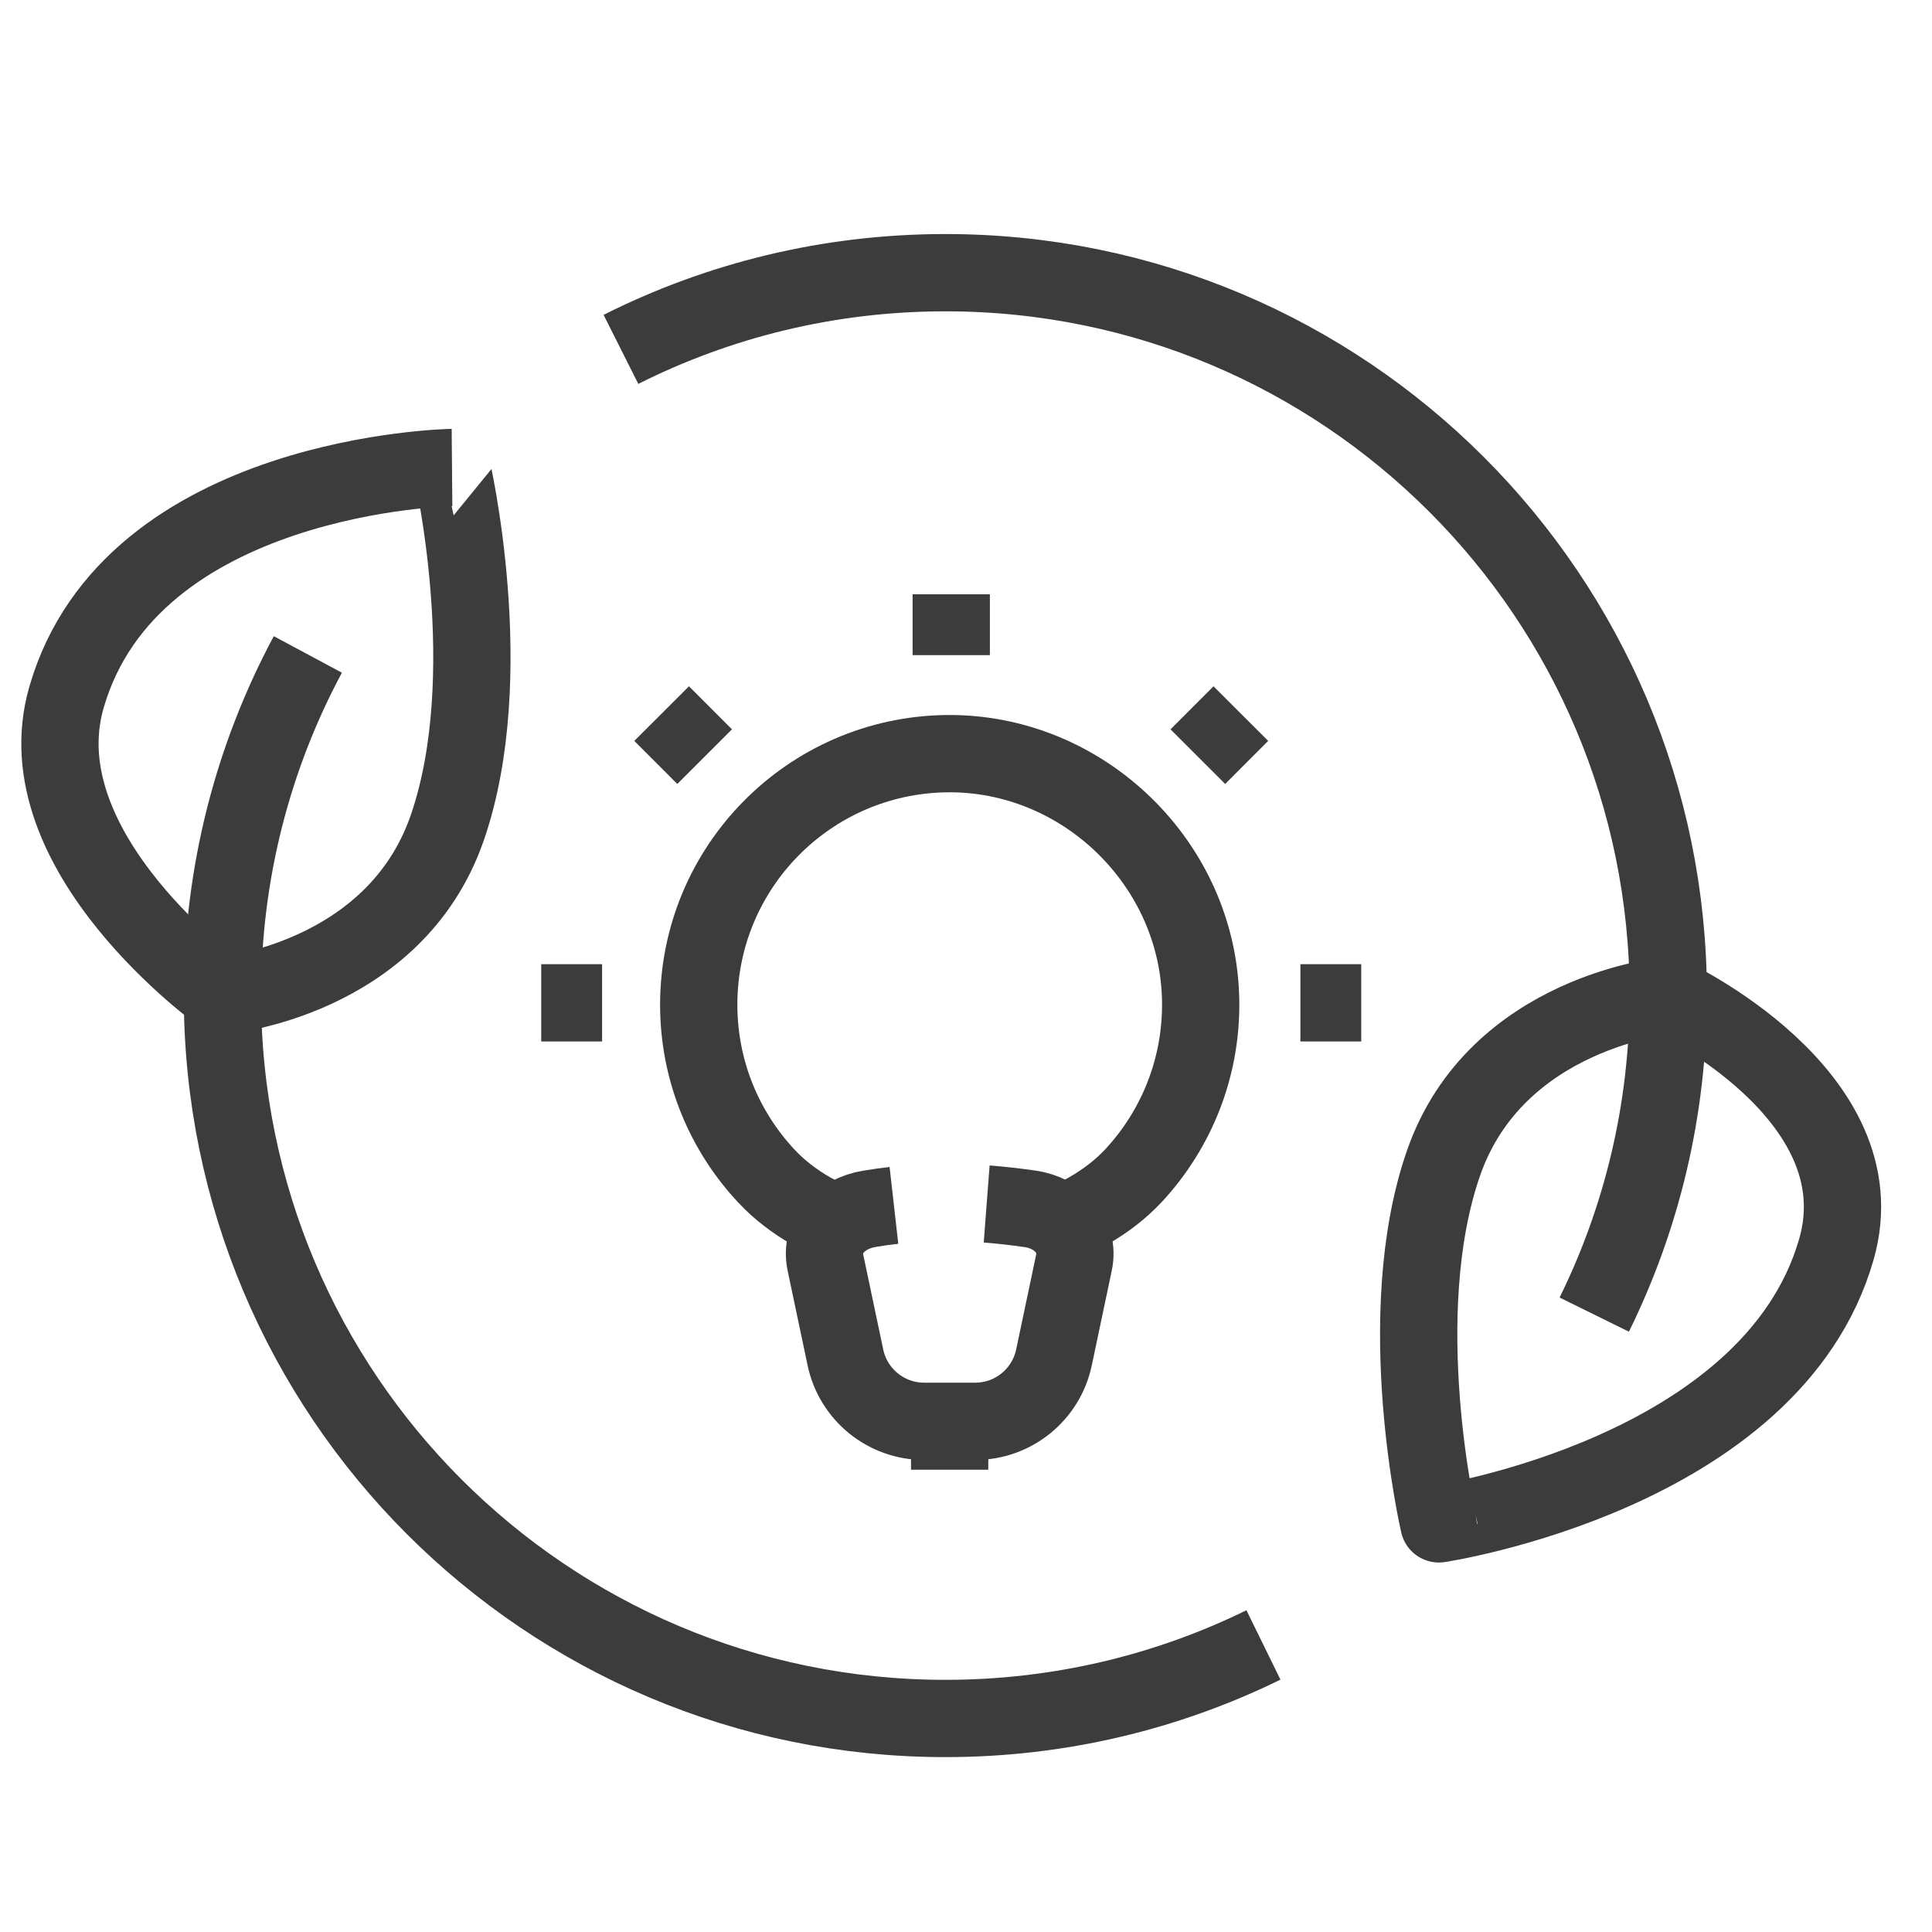
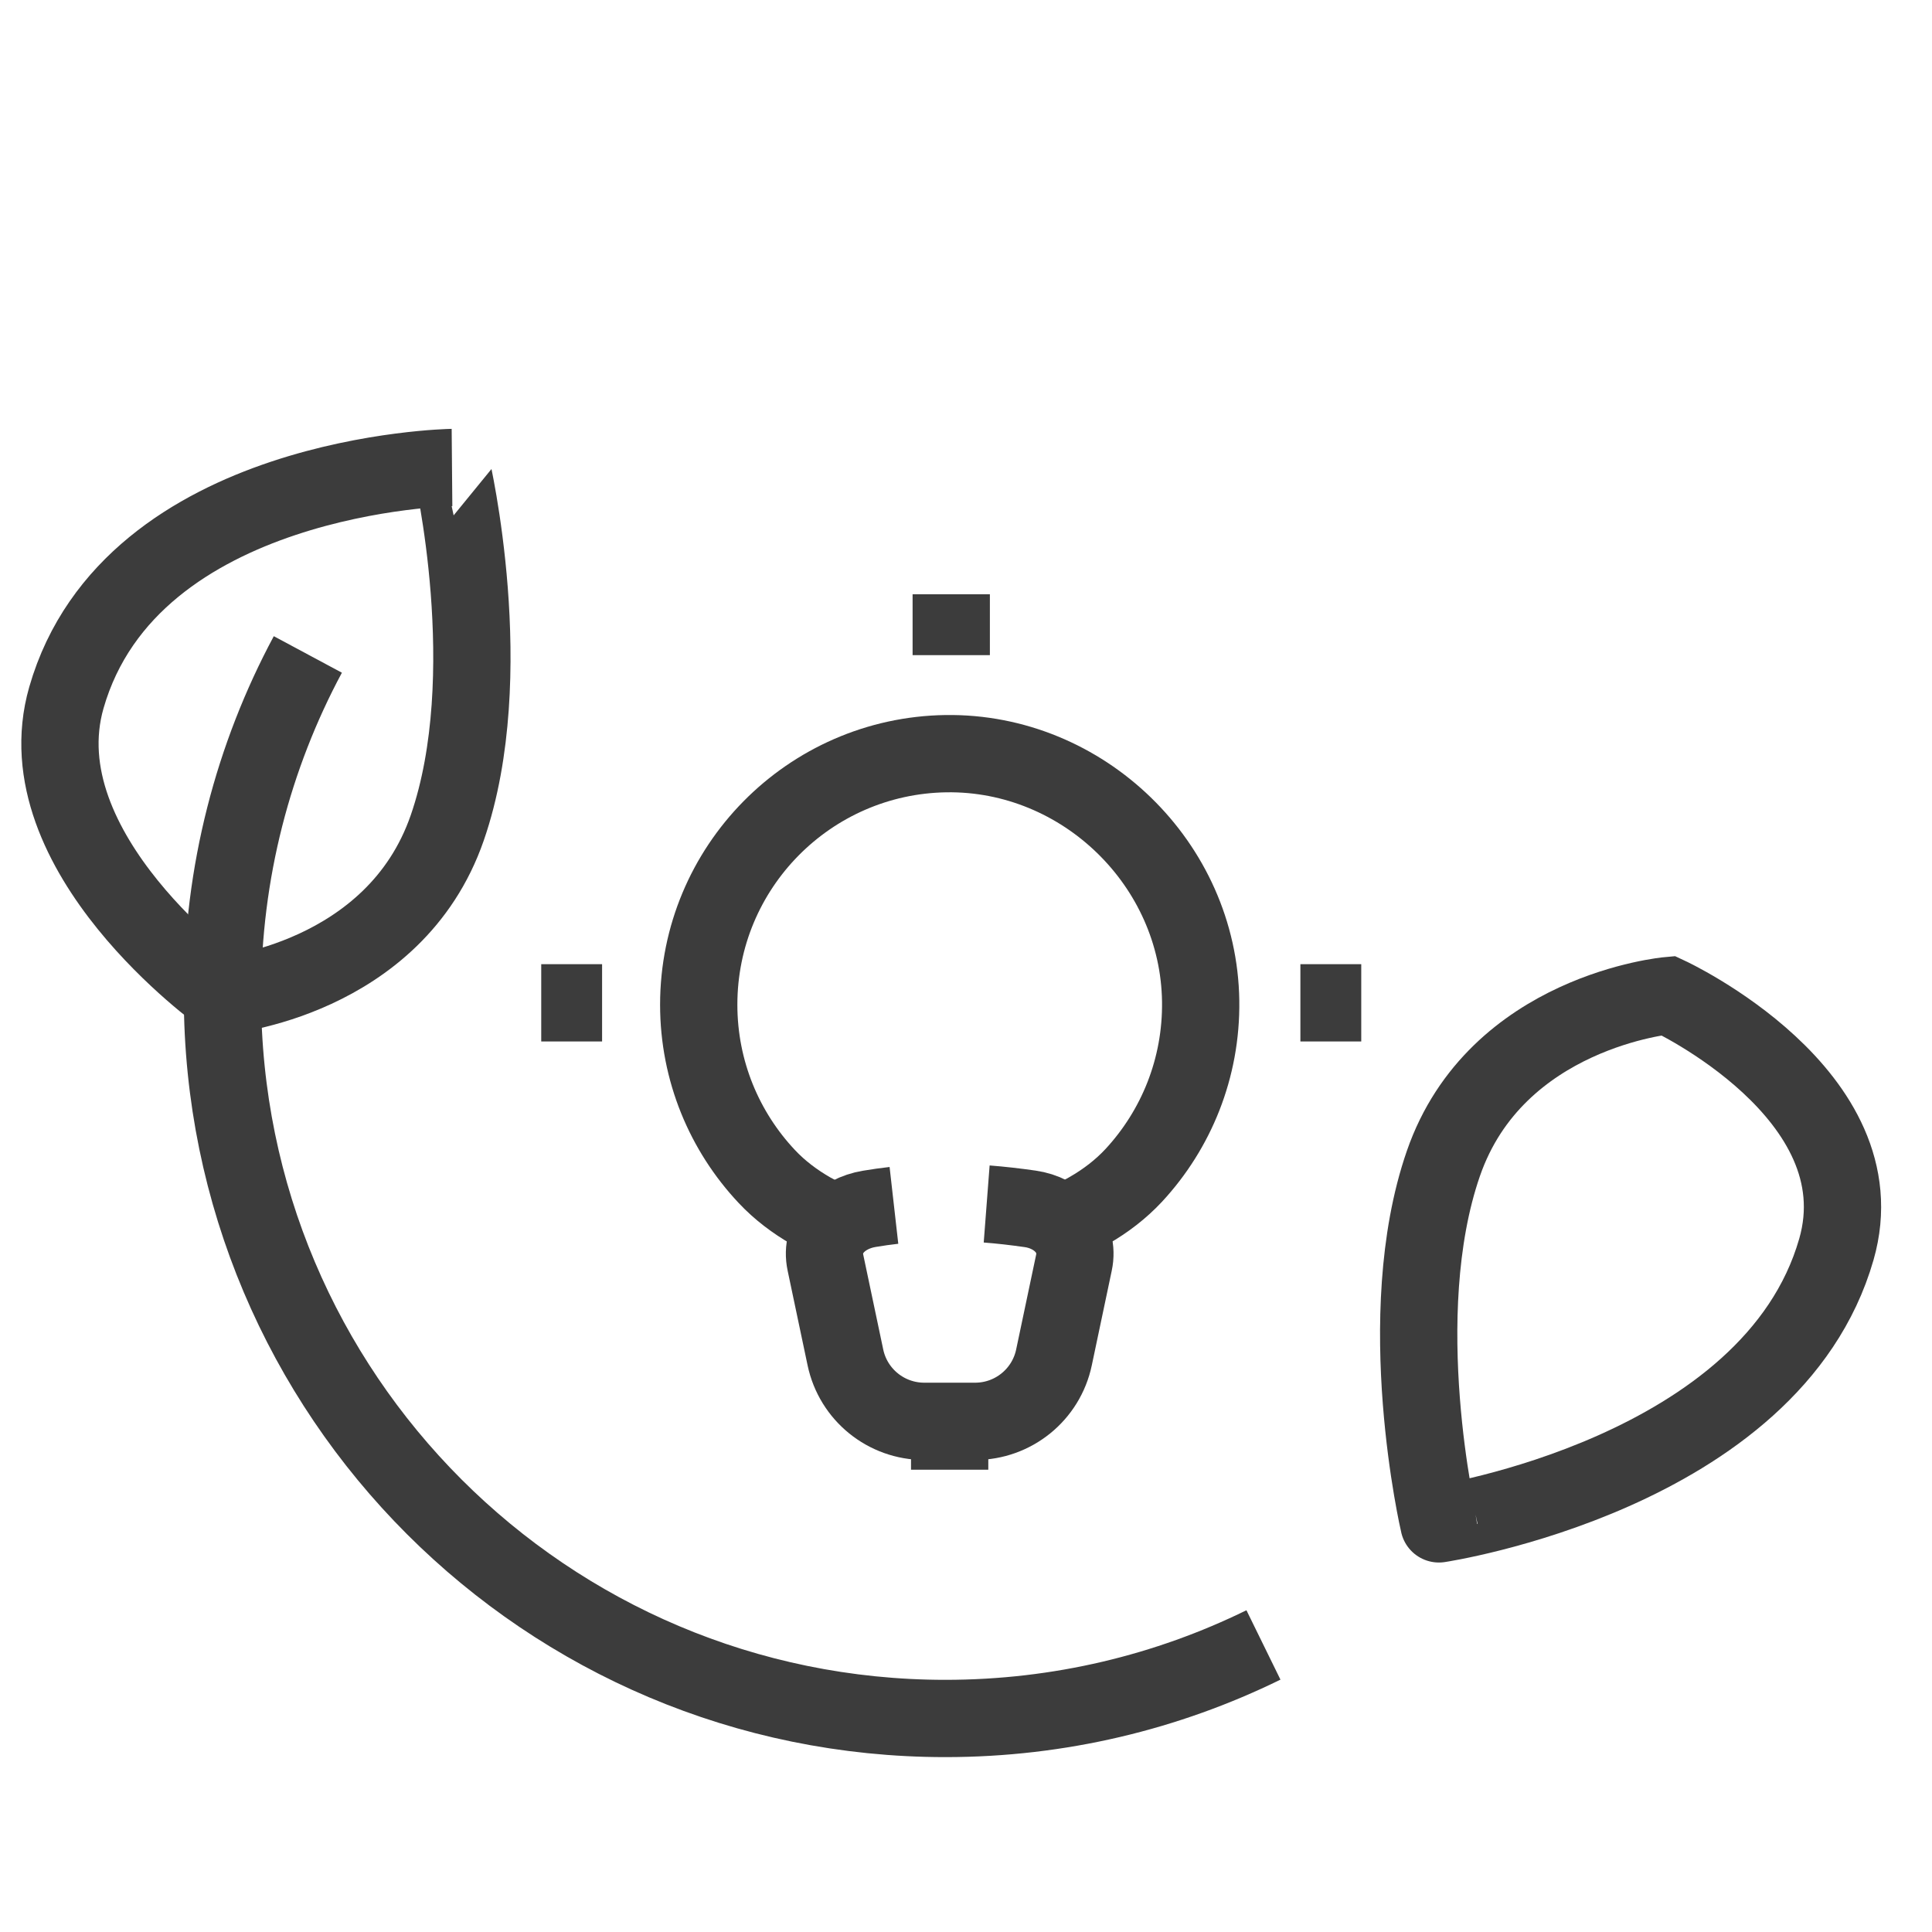
<svg xmlns="http://www.w3.org/2000/svg" version="1.1" id="Calque_1" x="0px" y="0px" width="50px" height="50px" viewBox="0 0 50 50" enable-background="new 0 0 50 50" xml:space="preserve">
  <g>
    <g>
      <g>
-         <path fill="none" stroke="#3C3C3C" stroke-width="2" stroke-miterlimit="10" d="M30.738,102.483c0,0,7.761-3.412,10.373-4.491     c4.538-1.874,5.834,1.335,4.134,2.278c-4.864,2.696-13.458,7.848-18.165,10.497c-2.36,1.329-5.849,1.623-8.438,0.864     l-2.086-0.612c-1.058-0.31-2.173-0.554-3.242-0.508" />
        <path fill="none" stroke="#3C3C3C" stroke-width="2" stroke-miterlimit="10" d="M3.799,103.329     c1.18-1.125,2.927-2.821,3.847-3.597c6.708-5.653,12.671-0.727,12.671-0.727l7.891,0.544c1.42,0.099,2.535,1.39,2.532,2.934     c-0.004,0.683-0.333,1.204-1.099,1.287c-1.659,0.18-9.951,0.634-9.951,0.634" />
      </g>
    </g>
    <g>
      <polygon fill="none" stroke="#3C3C3C" stroke-width="2" stroke-miterlimit="10" points="29.856,76.576 30.018,82.932     33.62,82.932 27.131,91.592 27.592,85.05 24.618,85.052   " />
-       <path fill="none" stroke="#3C3C3C" stroke-width="2" stroke-miterlimit="10" d="M21.822,74.49c1.931-1.405,4.309-2.232,6.88-2.232    c6.467,0,11.71,5.242,11.71,11.71c0,2.995-1.126,5.729-2.978,7.8" />
      <path fill="none" stroke="#3C3C3C" stroke-width="2" stroke-miterlimit="10" d="M34.509,94.137c-1.712,0.98-3.694,1.54-5.807,1.54    c-6.468,0-11.71-5.243-11.71-11.709c0-2.581,0.835-4.966,2.249-6.902" />
    </g>
  </g>
  <g>
    <g>
      <path fill="none" stroke="#3C3C3C" stroke-width="2" stroke-miterlimit="10" d="M21.662,31.693    c-0.266-0.138-0.543-0.281-0.668-0.352c-0.423-0.242-0.815-0.537-1.149-0.893c-1.093-1.162-1.762-2.727-1.762-4.447    c0-3.555,2.856-6.443,6.399-6.496c3.546-0.051,6.542,2.856,6.591,6.403c0.024,1.741-0.637,3.328-1.73,4.509    c-0.336,0.361-0.73,0.662-1.158,0.908c-0.127,0.075-0.412,0.223-0.684,0.362" />
      <line fill="none" stroke="#3C3C3C" stroke-width="2" stroke-miterlimit="10" x1="24.618" y1="16.955" x2="24.618" y2="15.38" />
-       <line fill="none" stroke="#3C3C3C" stroke-width="2" stroke-miterlimit="10" x1="31" y1="19.582" x2="32.113" y2="18.468" />
      <line fill="none" stroke="#3C3C3C" stroke-width="2" stroke-miterlimit="10" x1="33.654" y1="25.953" x2="35.229" y2="25.953" />
-       <line fill="none" stroke="#3C3C3C" stroke-width="2" stroke-miterlimit="10" x1="18.236" y1="19.582" x2="17.123" y2="18.468" />
      <line fill="none" stroke="#3C3C3C" stroke-width="2" stroke-miterlimit="10" x1="15.582" y1="25.953" x2="14.007" y2="25.953" />
      <path fill="none" stroke="#3C3C3C" stroke-width="2" stroke-miterlimit="10" d="M25.535,31.159    c0.365,0.028,0.738,0.071,1.125,0.126c0.729,0.104,1.286,0.677,1.133,1.396l-0.516,2.448c-0.203,0.966-1.055,1.655-2.041,1.655    H23.92c-0.986,0-1.838-0.689-2.041-1.655l-0.516-2.448c-0.153-0.72,0.407-1.275,1.133-1.396c0.214-0.036,0.427-0.066,0.639-0.09" />
      <line fill="none" stroke="#3C3C3C" stroke-width="2" stroke-miterlimit="10" x1="24.577" y1="36.785" x2="24.577" y2="38.036" />
    </g>
    <g>
      <path fill="none" stroke="#3C3C3C" stroke-width="2" stroke-miterlimit="10" d="M32.698,42.571    c-2.484,1.218-5.278,1.903-8.232,1.903c-10.333,0-18.709-8.376-18.709-18.708c0-3.193,0.8-6.2,2.21-8.829" />
-       <path fill="none" stroke="#3C3C3C" stroke-width="2" stroke-miterlimit="10" d="M16.07,9.042c2.525-1.27,5.377-1.985,8.396-1.985    c10.333,0,18.709,8.376,18.709,18.709c0,2.962-0.689,5.765-1.916,8.256" />
      <path fill="none" stroke="#3C3C3C" stroke-width="2" stroke-miterlimit="10" d="M11.575,21.424    c-1.366,3.946-5.818,4.342-5.818,4.342s-5.19-3.698-4.039-7.711c1.669-5.812,9.971-5.956,9.971-5.956S12.94,17.477,11.575,21.424z    " />
      <path fill="none" stroke="#3C3C3C" stroke-width="2" stroke-miterlimit="10" d="M37.354,30.113c1.364-3.945,5.82-4.347,5.82-4.347    s5.503,2.554,4.351,6.568c-1.668,5.812-10.286,7.104-10.286,7.104S35.988,34.062,37.354,30.113z" />
    </g>
  </g>
</svg>